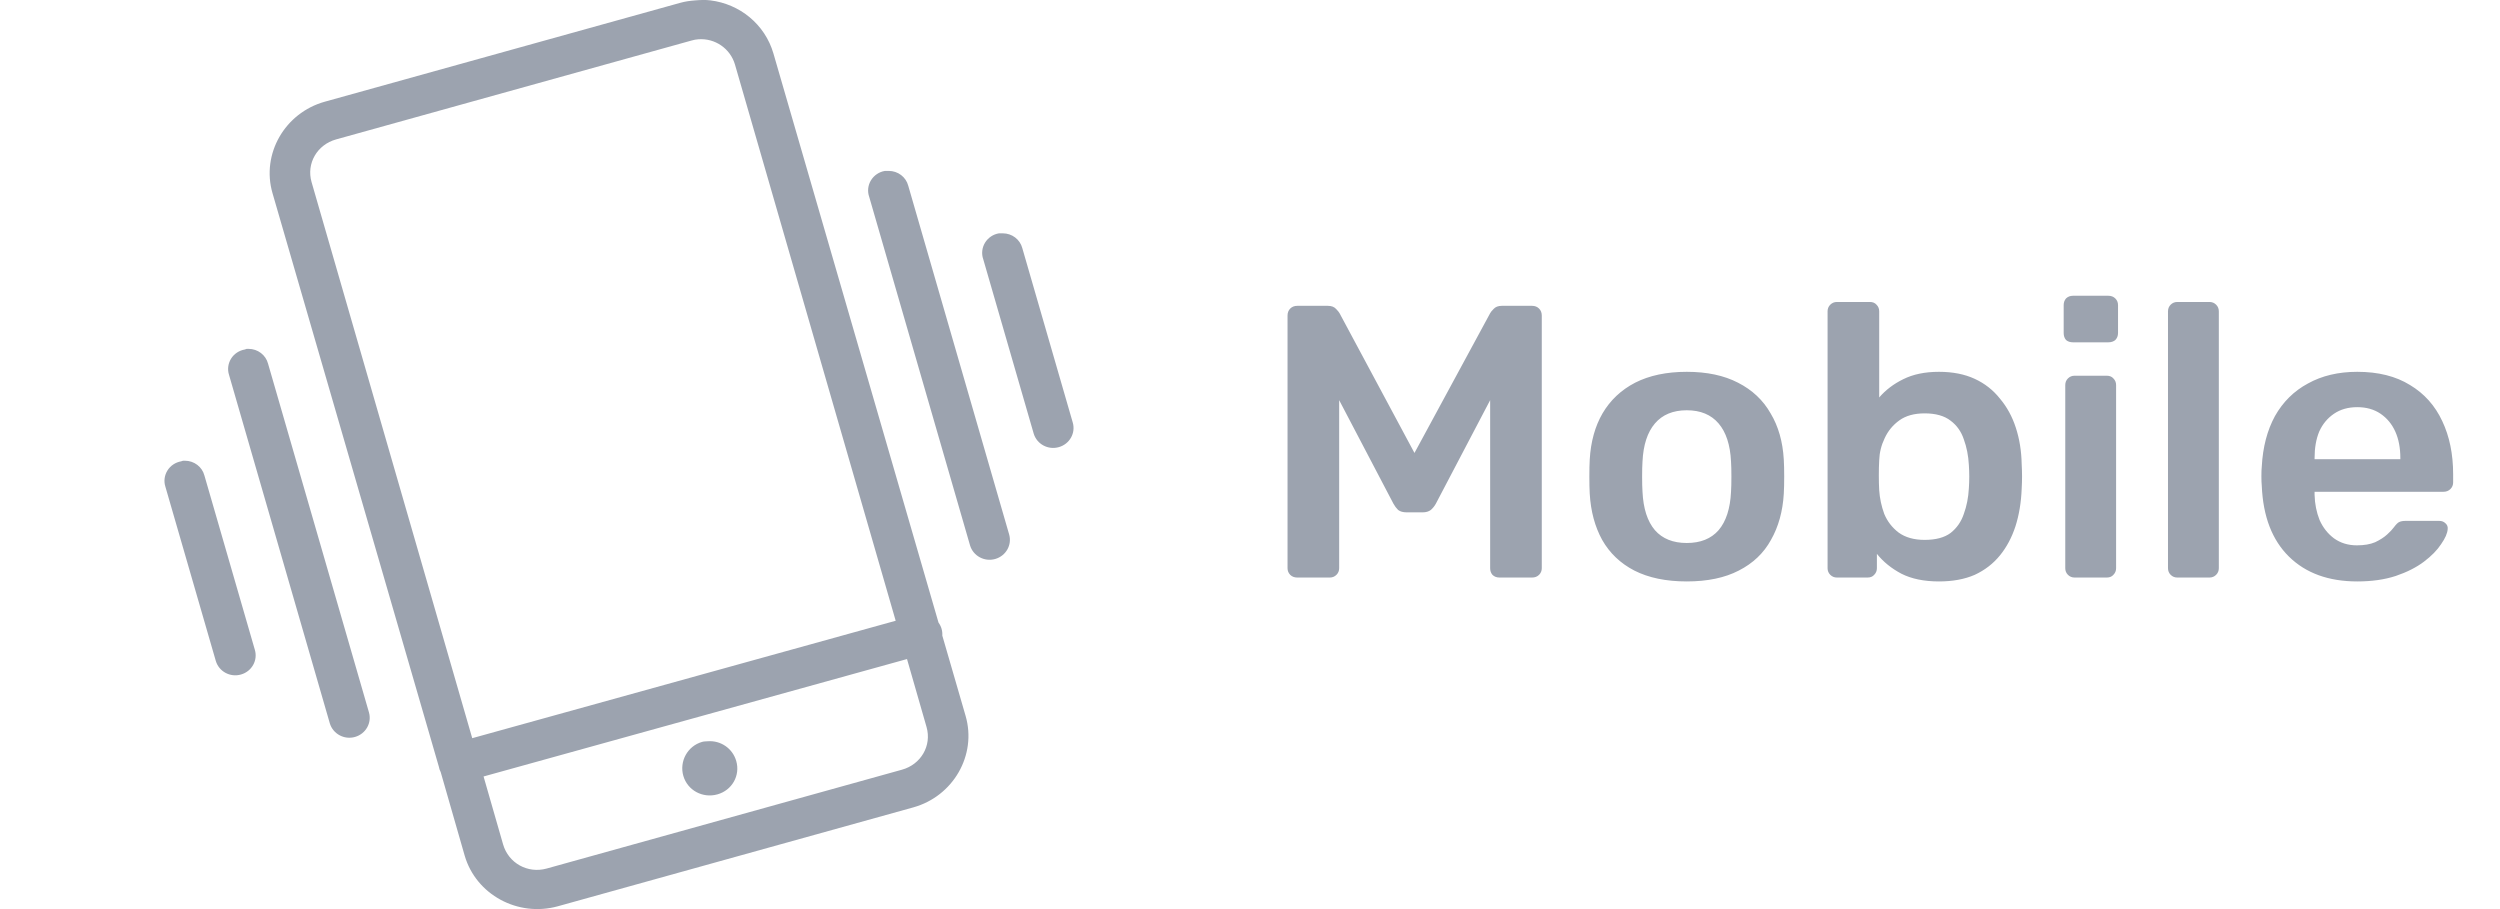
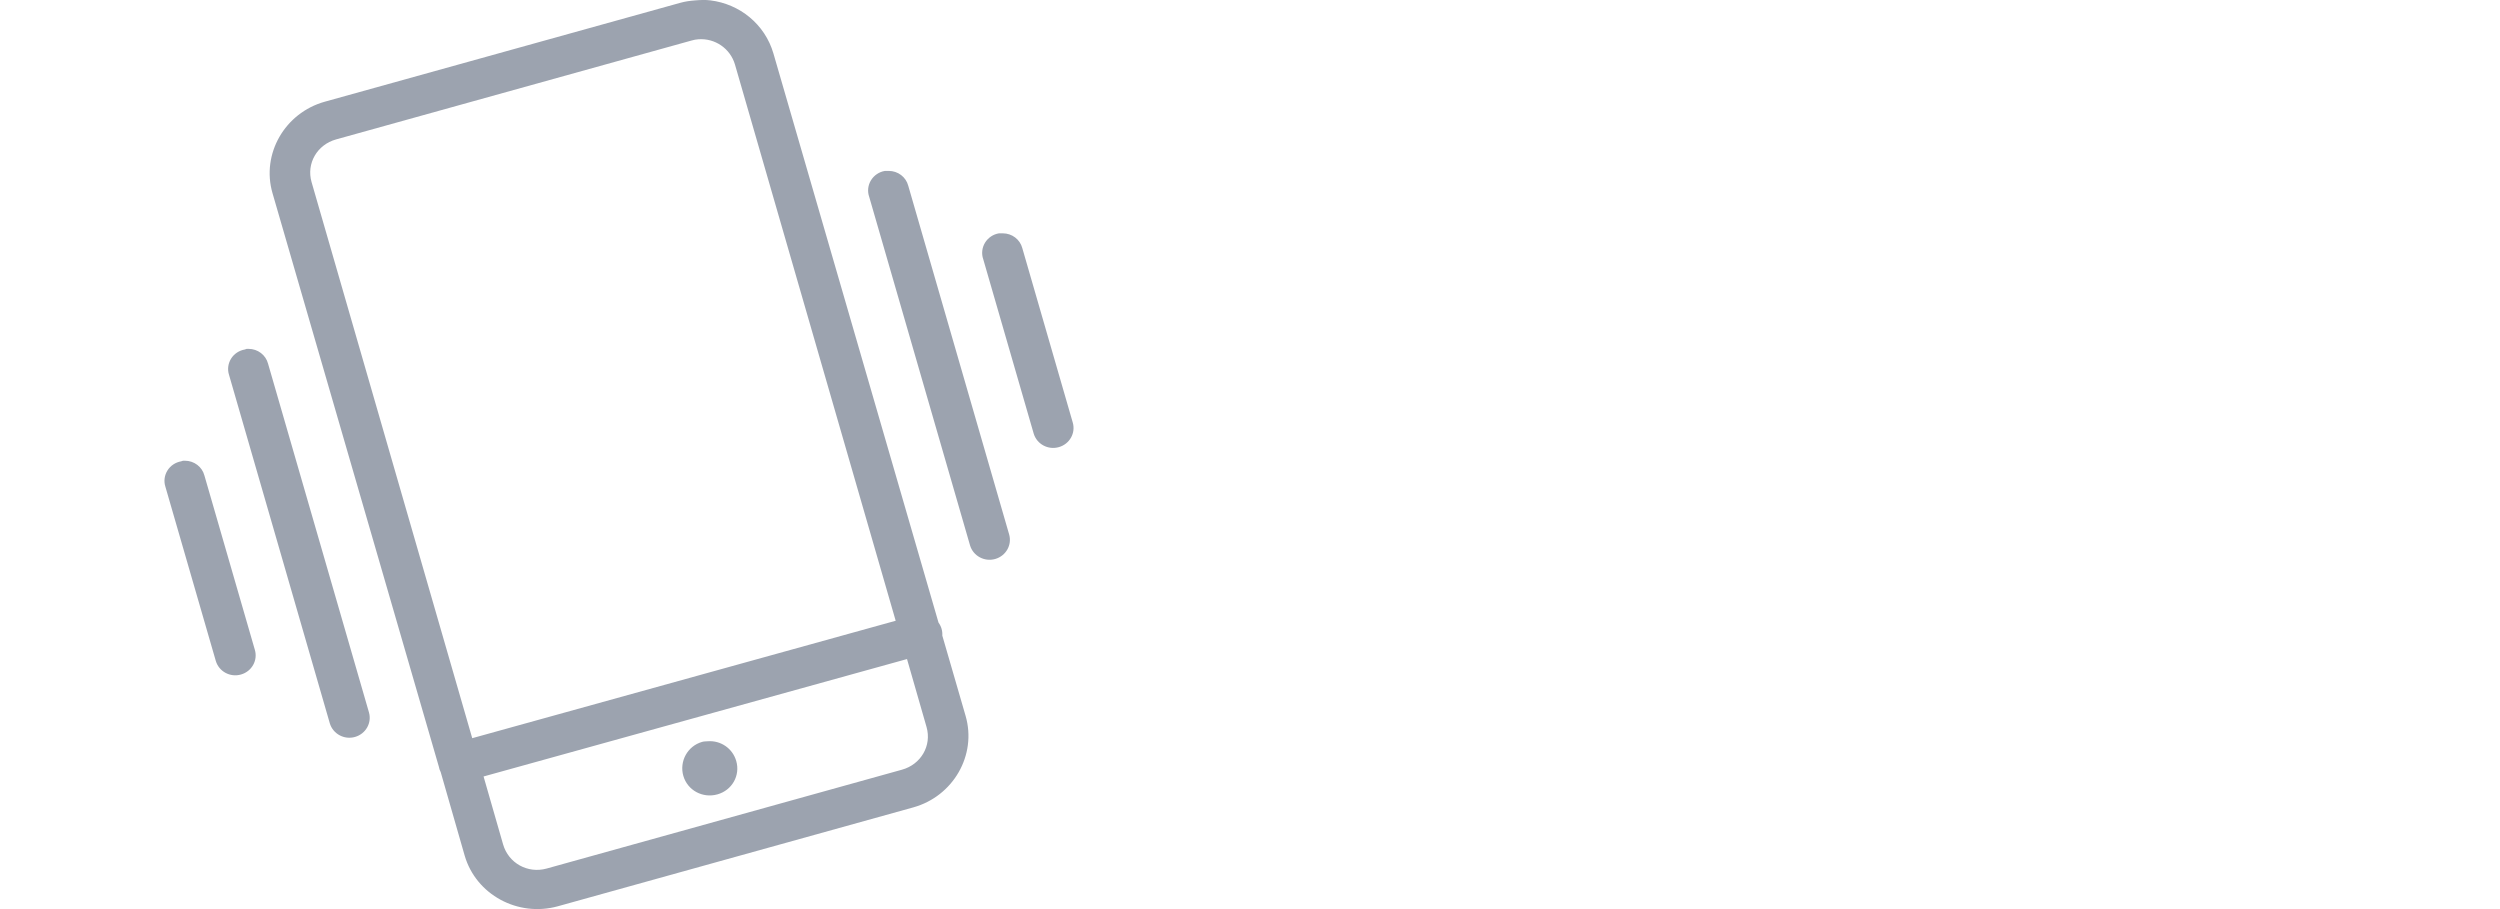
<svg xmlns="http://www.w3.org/2000/svg" width="66" height="24" viewBox="0 0 66 24" fill="none">
  <path d="M18.356 0.01C18.221 0.02 18.088 0.038 17.957 0.075L8.574 2.685C7.52 2.979 6.894 4.065 7.194 5.099L11.585 20.238C11.594 20.289 11.61 20.338 11.635 20.385L12.267 22.587C12.567 23.621 13.675 24.218 14.729 23.925L24.111 21.315C25.166 21.021 25.792 19.934 25.492 18.9L24.877 16.78C24.885 16.657 24.85 16.537 24.777 16.437L20.419 1.413C20.194 0.638 19.526 0.105 18.755 0.01C18.626 -0.007 18.491 -0.001 18.356 0.01ZM18.439 1.037C18.874 1.005 19.279 1.278 19.404 1.706L23.646 16.388L12.467 19.488L8.225 4.806C8.084 4.314 8.373 3.819 8.874 3.68L18.256 1.07C18.318 1.052 18.377 1.041 18.439 1.037ZM23.363 4.512C23.209 4.537 23.074 4.628 22.993 4.761C22.914 4.891 22.895 5.052 22.947 5.197L25.609 14.398C25.692 14.677 25.989 14.838 26.274 14.757C26.559 14.675 26.723 14.384 26.64 14.104L23.978 4.904C23.918 4.673 23.706 4.512 23.463 4.512C23.446 4.512 23.43 4.512 23.413 4.512C23.396 4.512 23.38 4.512 23.363 4.512ZM26.374 6.16C26.22 6.184 26.085 6.276 26.004 6.408C25.925 6.539 25.906 6.7 25.958 6.845L27.289 11.445C27.372 11.725 27.669 11.886 27.954 11.804C28.239 11.723 28.403 11.431 28.32 11.152L26.989 6.551C26.929 6.321 26.717 6.16 26.474 6.16C26.457 6.16 26.44 6.16 26.424 6.16C26.407 6.16 26.39 6.16 26.374 6.16ZM6.512 9.21C6.495 9.214 6.478 9.22 6.462 9.227C6.312 9.253 6.179 9.341 6.1 9.469C6.021 9.598 6 9.753 6.046 9.895L8.707 19.096C8.791 19.375 9.088 19.537 9.373 19.455C9.658 19.373 9.822 19.082 9.739 18.802L7.077 9.602C7.017 9.371 6.805 9.21 6.562 9.21C6.545 9.21 6.528 9.21 6.512 9.21ZM4.832 12.163C4.815 12.167 4.798 12.173 4.782 12.179C4.632 12.206 4.499 12.293 4.42 12.422C4.341 12.55 4.32 12.705 4.366 12.848L5.697 17.448C5.78 17.728 6.077 17.889 6.362 17.807C6.647 17.726 6.811 17.434 6.728 17.155L5.397 12.555C5.337 12.324 5.125 12.163 4.881 12.163C4.865 12.163 4.848 12.163 4.832 12.163ZM23.945 17.399L24.461 19.194C24.602 19.685 24.313 20.181 23.812 20.32L14.43 22.93C13.929 23.068 13.424 22.785 13.282 22.293L12.766 20.499L23.945 17.399ZM18.689 19.569C18.641 19.573 18.587 19.571 18.539 19.585C18.15 19.694 17.93 20.101 18.04 20.483C18.15 20.864 18.549 21.08 18.938 20.972C19.327 20.864 19.547 20.473 19.437 20.091C19.341 19.757 19.027 19.545 18.689 19.569Z" fill="#9CA3AF" />
-   <path d="M34.247 15.247C34.172 15.247 34.11 15.223 34.062 15.176C34.015 15.128 33.991 15.07 33.991 15.001V8.33C33.991 8.255 34.015 8.194 34.062 8.146C34.11 8.098 34.172 8.074 34.247 8.074H35.056C35.152 8.074 35.224 8.102 35.272 8.156C35.319 8.204 35.35 8.242 35.364 8.269L37.342 11.958L39.34 8.269C39.353 8.242 39.384 8.204 39.432 8.156C39.48 8.102 39.552 8.074 39.647 8.074H40.447C40.522 8.074 40.583 8.098 40.631 8.146C40.679 8.194 40.703 8.255 40.703 8.33V15.001C40.703 15.07 40.679 15.128 40.631 15.176C40.583 15.223 40.522 15.247 40.447 15.247H39.586C39.511 15.247 39.449 15.223 39.401 15.176C39.36 15.128 39.34 15.07 39.34 15.001V10.564L37.905 13.3C37.871 13.362 37.827 13.416 37.772 13.464C37.717 13.505 37.646 13.526 37.557 13.526H37.137C37.041 13.526 36.966 13.505 36.911 13.464C36.863 13.416 36.822 13.362 36.788 13.3L35.354 10.564V15.001C35.354 15.07 35.33 15.128 35.282 15.176C35.234 15.223 35.176 15.247 35.108 15.247H34.247ZM44.531 15.35C43.984 15.35 43.523 15.254 43.147 15.063C42.778 14.872 42.495 14.602 42.297 14.253C42.105 13.905 41.996 13.498 41.969 13.034C41.962 12.911 41.959 12.761 41.959 12.583C41.959 12.405 41.962 12.255 41.969 12.132C41.996 11.661 42.109 11.254 42.307 10.913C42.512 10.564 42.799 10.294 43.168 10.103C43.543 9.912 43.998 9.816 44.531 9.816C45.063 9.816 45.514 9.912 45.883 10.103C46.259 10.294 46.546 10.564 46.744 10.913C46.949 11.254 47.065 11.661 47.092 12.132C47.099 12.255 47.103 12.405 47.103 12.583C47.103 12.761 47.099 12.911 47.092 13.034C47.065 13.498 46.952 13.905 46.754 14.253C46.563 14.602 46.279 14.872 45.904 15.063C45.535 15.254 45.077 15.35 44.531 15.35ZM44.531 14.335C44.893 14.335 45.173 14.223 45.371 13.997C45.569 13.765 45.678 13.427 45.699 12.983C45.706 12.88 45.709 12.747 45.709 12.583C45.709 12.419 45.706 12.286 45.699 12.183C45.678 11.746 45.569 11.411 45.371 11.179C45.173 10.947 44.893 10.831 44.531 10.831C44.169 10.831 43.888 10.947 43.69 11.179C43.492 11.411 43.383 11.746 43.362 12.183C43.355 12.286 43.352 12.419 43.352 12.583C43.352 12.747 43.355 12.88 43.362 12.983C43.383 13.427 43.492 13.765 43.69 13.997C43.888 14.223 44.169 14.335 44.531 14.335ZM51.189 15.35C50.793 15.35 50.462 15.281 50.195 15.145C49.936 15.008 49.72 14.834 49.55 14.622V15.001C49.55 15.07 49.526 15.128 49.478 15.176C49.437 15.223 49.379 15.247 49.304 15.247H48.494C48.426 15.247 48.368 15.223 48.32 15.176C48.272 15.128 48.248 15.07 48.248 15.001V8.218C48.248 8.149 48.272 8.091 48.32 8.043C48.368 7.996 48.426 7.972 48.494 7.972H49.365C49.44 7.972 49.498 7.996 49.539 8.043C49.587 8.091 49.611 8.149 49.611 8.218V10.493C49.782 10.294 49.994 10.134 50.246 10.011C50.506 9.881 50.82 9.816 51.189 9.816C51.551 9.816 51.866 9.878 52.132 10.001C52.398 10.124 52.62 10.298 52.798 10.523C52.983 10.742 53.123 10.998 53.218 11.292C53.314 11.586 53.365 11.903 53.372 12.245C53.379 12.368 53.382 12.48 53.382 12.583C53.382 12.679 53.379 12.788 53.372 12.911C53.358 13.266 53.304 13.594 53.208 13.895C53.112 14.188 52.976 14.445 52.798 14.663C52.62 14.882 52.398 15.053 52.132 15.176C51.866 15.292 51.551 15.35 51.189 15.35ZM50.81 14.253C51.104 14.253 51.333 14.192 51.497 14.069C51.661 13.939 51.777 13.772 51.845 13.567C51.92 13.362 51.965 13.136 51.978 12.89C51.992 12.685 51.992 12.48 51.978 12.276C51.965 12.03 51.92 11.804 51.845 11.599C51.777 11.394 51.661 11.23 51.497 11.107C51.333 10.978 51.104 10.913 50.81 10.913C50.537 10.913 50.315 10.974 50.144 11.097C49.973 11.22 49.843 11.377 49.755 11.569C49.666 11.753 49.618 11.948 49.611 12.153C49.604 12.276 49.601 12.409 49.601 12.552C49.601 12.689 49.604 12.819 49.611 12.942C49.625 13.153 49.669 13.362 49.744 13.567C49.826 13.765 49.953 13.929 50.123 14.059C50.301 14.188 50.53 14.253 50.81 14.253ZM54.768 15.247C54.7 15.247 54.642 15.223 54.594 15.176C54.546 15.128 54.523 15.07 54.523 15.001V10.165C54.523 10.096 54.546 10.038 54.594 9.99C54.642 9.943 54.7 9.919 54.768 9.919H55.619C55.694 9.919 55.752 9.943 55.793 9.99C55.841 10.038 55.865 10.096 55.865 10.165V15.001C55.865 15.07 55.841 15.128 55.793 15.176C55.752 15.223 55.694 15.247 55.619 15.247H54.768ZM54.727 9.037C54.652 9.037 54.591 9.017 54.543 8.976C54.502 8.928 54.481 8.867 54.481 8.791V8.054C54.481 7.985 54.502 7.927 54.543 7.879C54.591 7.832 54.652 7.808 54.727 7.808H55.66C55.735 7.808 55.797 7.832 55.844 7.879C55.892 7.927 55.916 7.985 55.916 8.054V8.791C55.916 8.867 55.892 8.928 55.844 8.976C55.797 9.017 55.735 9.037 55.66 9.037H54.727ZM57.481 15.247C57.412 15.247 57.354 15.223 57.306 15.176C57.259 15.128 57.235 15.07 57.235 15.001V8.218C57.235 8.149 57.259 8.091 57.306 8.043C57.354 7.996 57.412 7.972 57.481 7.972H58.331C58.399 7.972 58.458 7.996 58.505 8.043C58.553 8.091 58.577 8.149 58.577 8.218V15.001C58.577 15.07 58.553 15.128 58.505 15.176C58.458 15.223 58.399 15.247 58.331 15.247H57.481ZM62.232 15.35C61.474 15.35 60.872 15.131 60.428 14.694C59.984 14.257 59.745 13.635 59.711 12.829C59.704 12.761 59.701 12.675 59.701 12.573C59.701 12.463 59.704 12.378 59.711 12.317C59.738 11.804 59.854 11.36 60.059 10.984C60.271 10.609 60.561 10.322 60.93 10.124C61.299 9.919 61.733 9.816 62.232 9.816C62.785 9.816 63.25 9.932 63.625 10.165C64.001 10.39 64.285 10.708 64.476 11.118C64.667 11.521 64.763 11.989 64.763 12.521V12.737C64.763 12.805 64.739 12.863 64.691 12.911C64.643 12.959 64.582 12.983 64.507 12.983H61.105C61.105 12.983 61.105 12.993 61.105 13.013C61.105 13.034 61.105 13.051 61.105 13.065C61.111 13.304 61.156 13.526 61.238 13.731C61.327 13.929 61.453 14.089 61.617 14.212C61.788 14.335 61.989 14.397 62.221 14.397C62.413 14.397 62.573 14.37 62.703 14.315C62.833 14.253 62.939 14.185 63.021 14.11C63.103 14.035 63.161 13.973 63.195 13.925C63.257 13.843 63.304 13.796 63.339 13.782C63.38 13.761 63.438 13.751 63.513 13.751H64.394C64.462 13.751 64.517 13.772 64.558 13.813C64.606 13.854 64.626 13.905 64.619 13.966C64.613 14.076 64.555 14.209 64.445 14.366C64.343 14.523 64.192 14.677 63.994 14.827C63.796 14.977 63.547 15.104 63.246 15.206C62.953 15.302 62.614 15.35 62.232 15.35ZM61.105 12.122H63.369V12.091C63.369 11.825 63.325 11.592 63.236 11.394C63.147 11.196 63.017 11.039 62.847 10.923C62.676 10.807 62.471 10.749 62.232 10.749C61.993 10.749 61.788 10.807 61.617 10.923C61.446 11.039 61.316 11.196 61.227 11.394C61.145 11.592 61.105 11.825 61.105 12.091V12.122Z" fill="#9CA3AF" />
</svg>